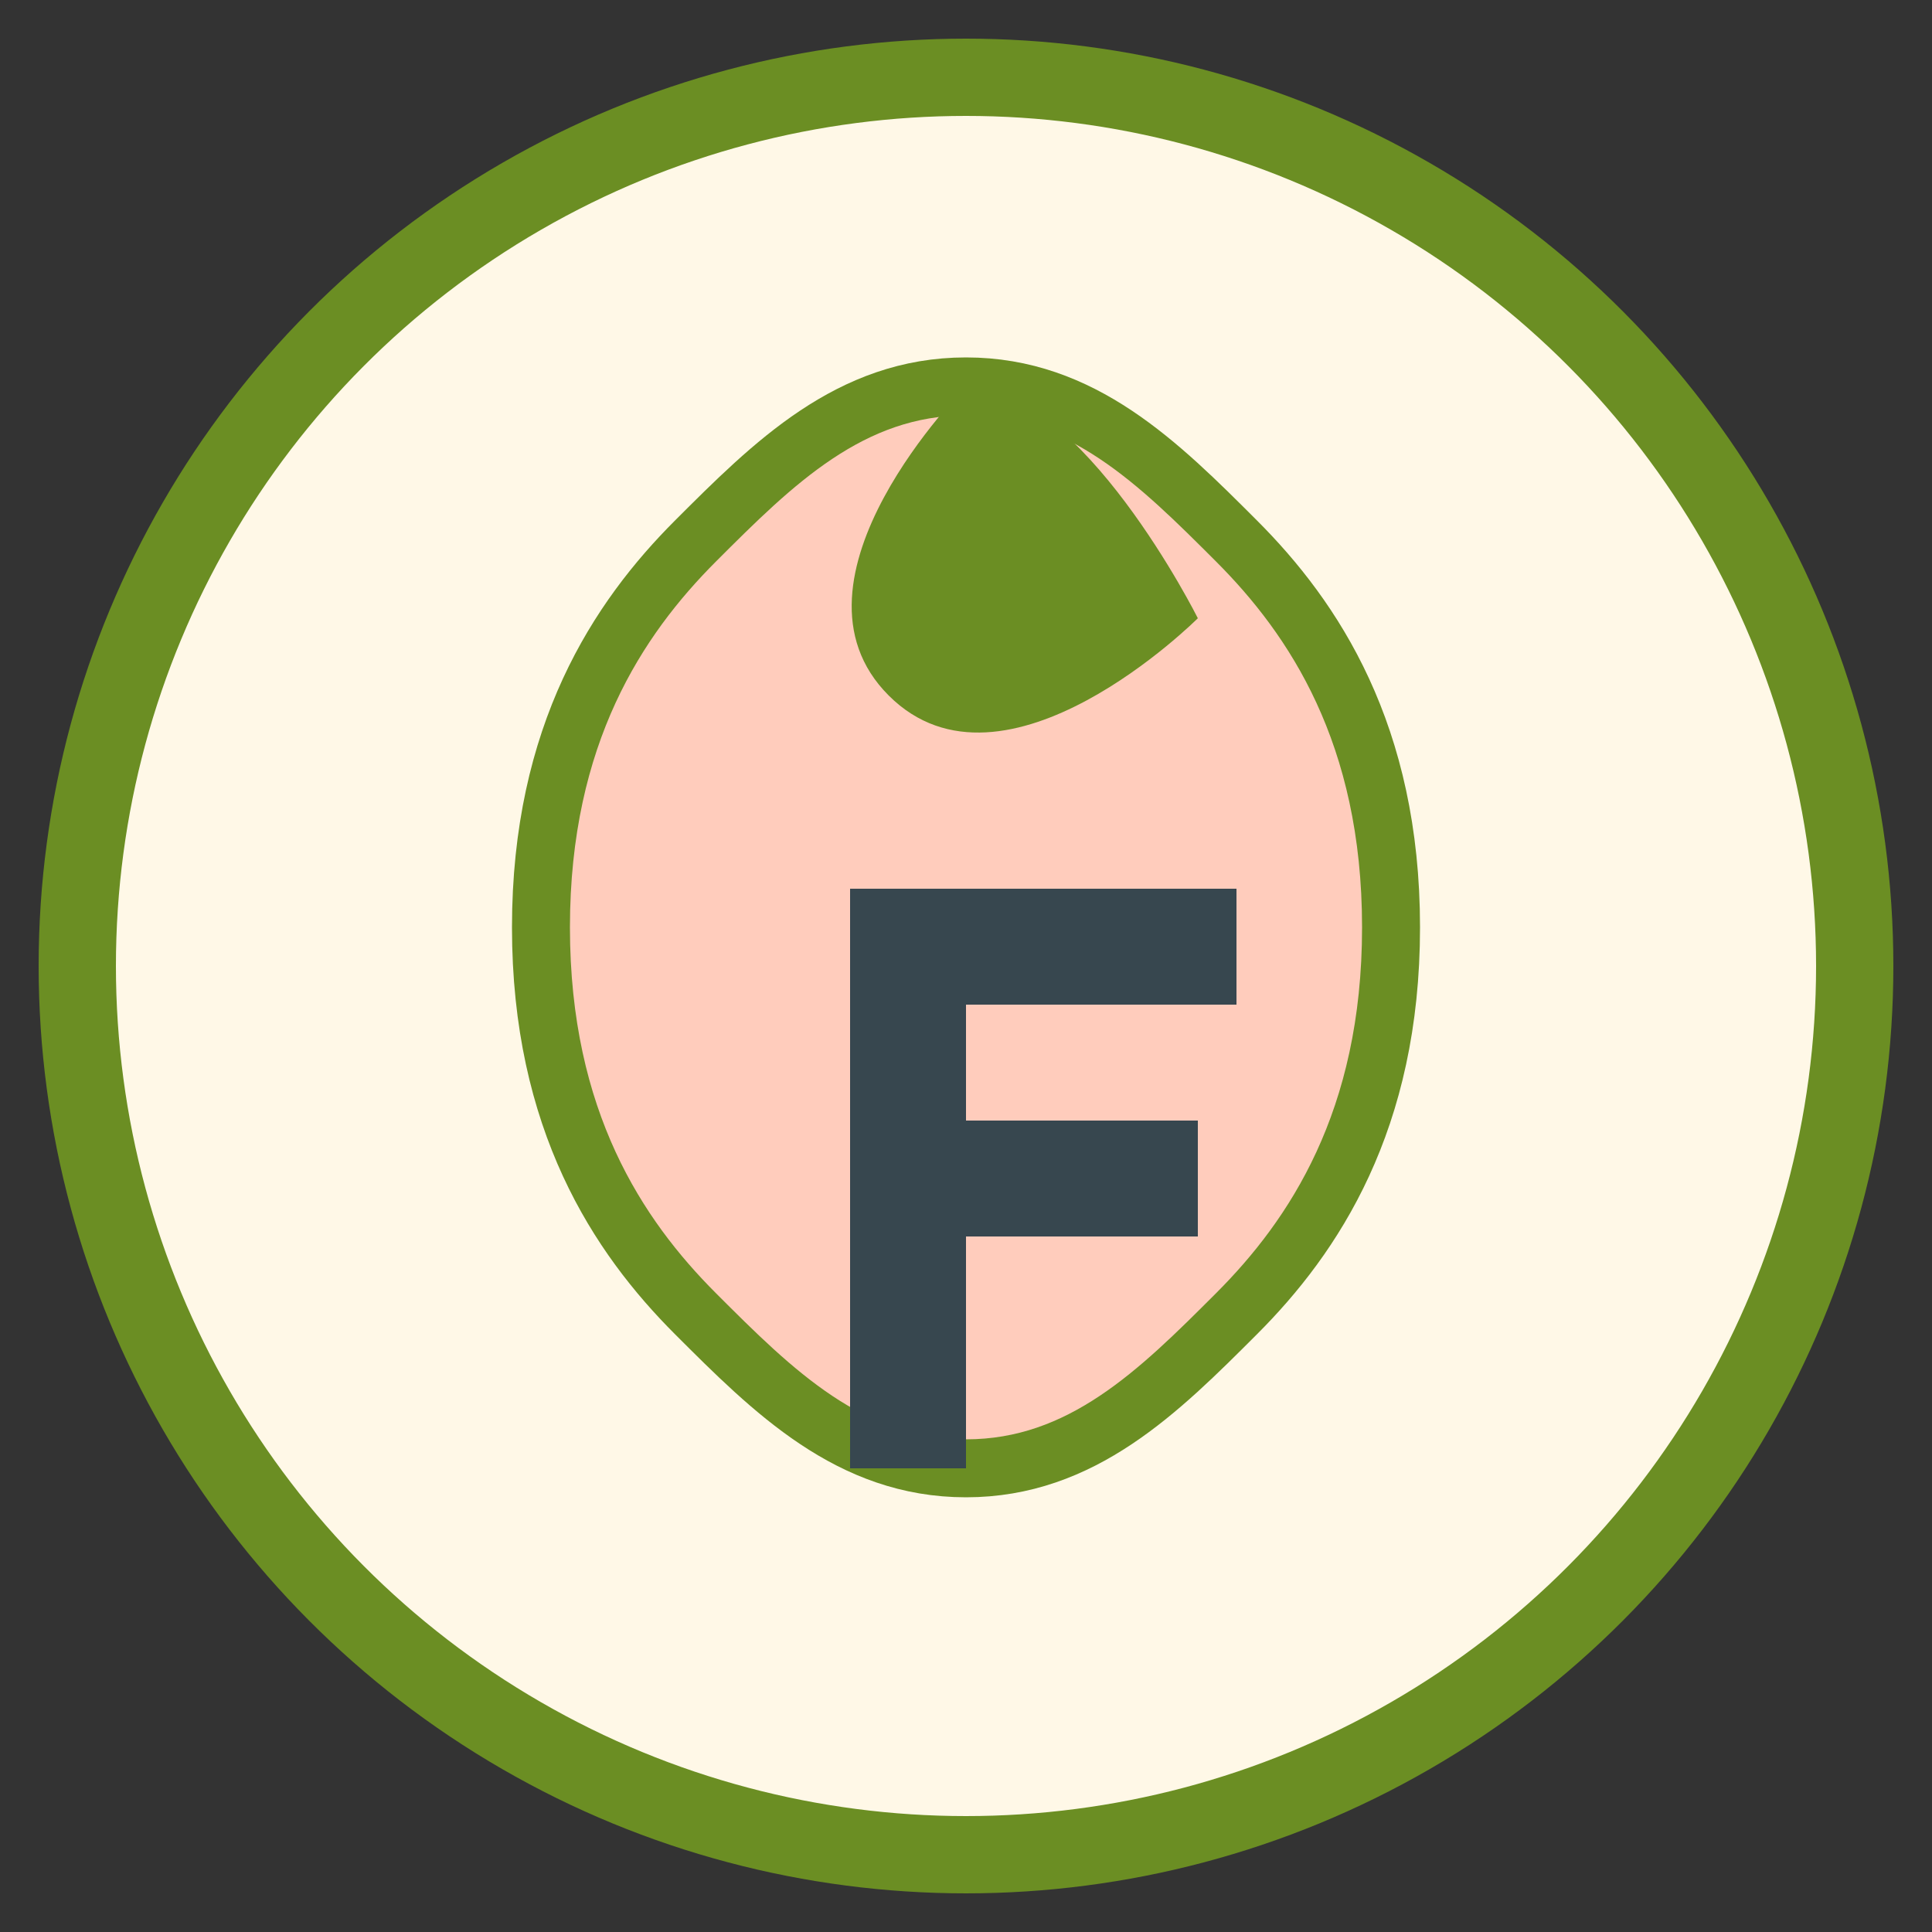
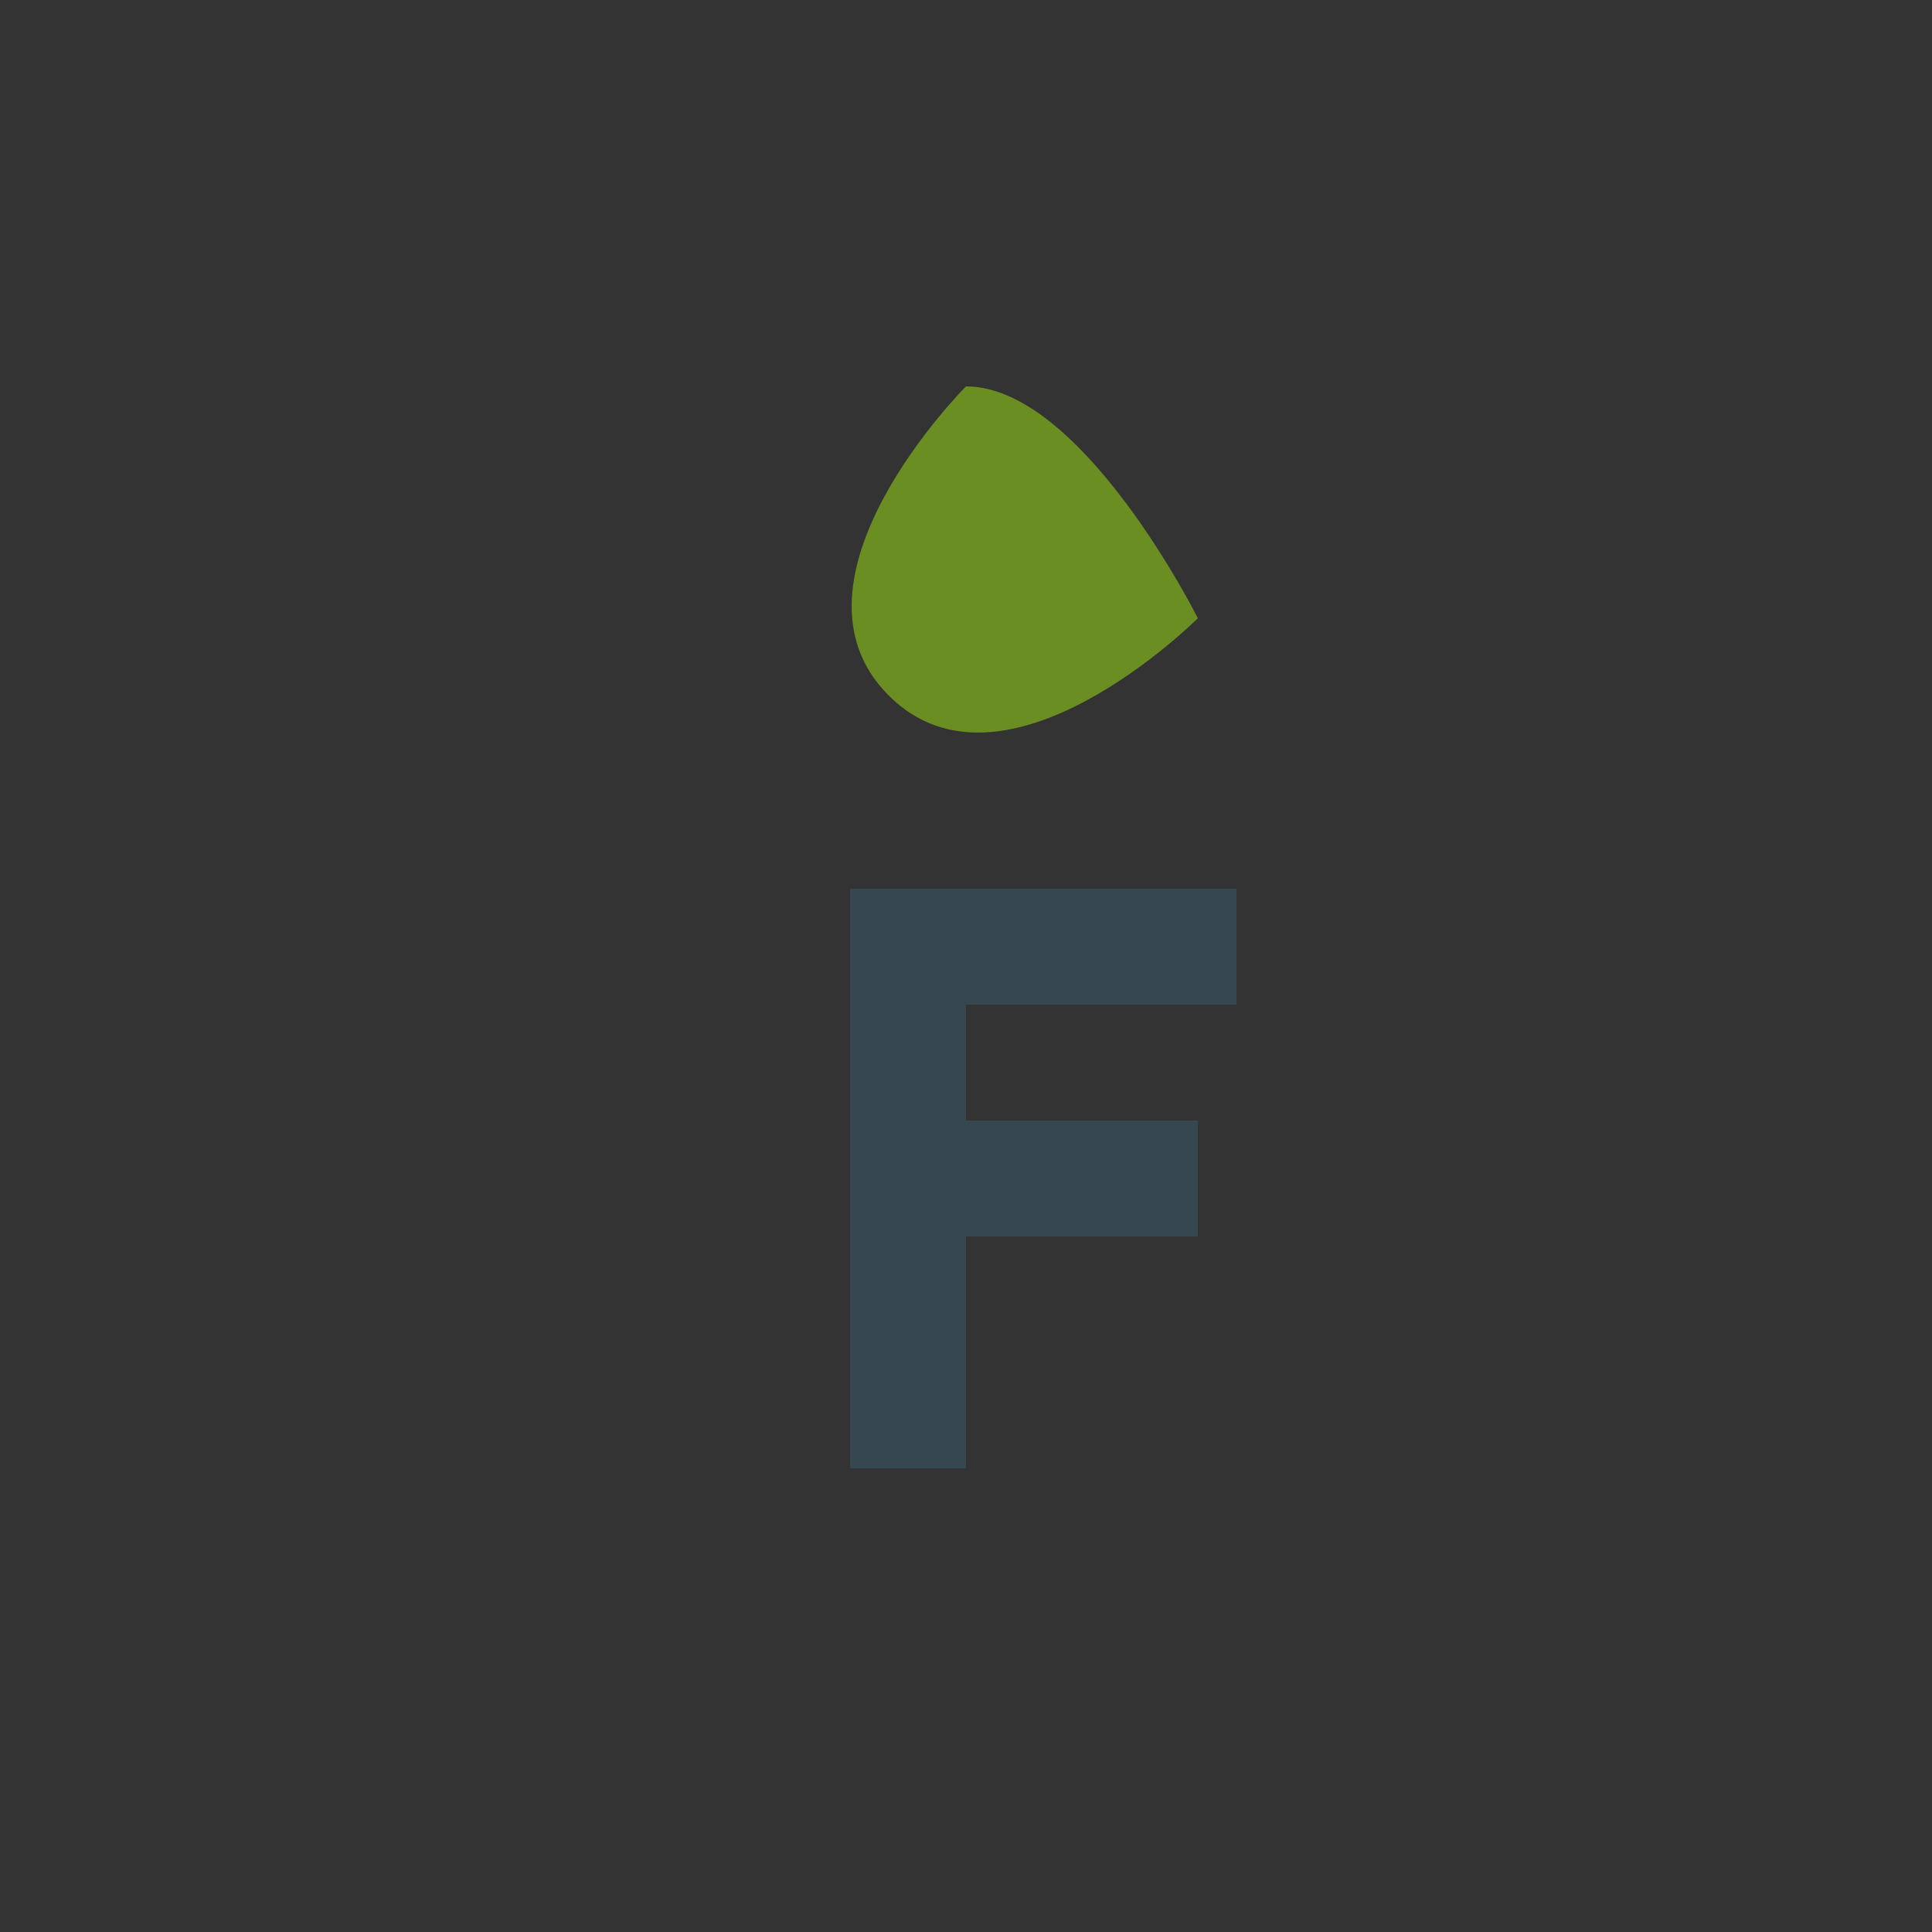
<svg xmlns="http://www.w3.org/2000/svg" viewBox="0 0 50 50">
  <rect x="0" y="0" width="50" height="50" fill="#333333" stroke="none" />
-   <circle cx="25" cy="25" r="23" fill="#FFF8E7" stroke="#6B8E23" stroke-width="2" />
-   <path d="M25 10c-3 0-5 2-7 4s-4 5-4 10 2 8 4 10 4 4 7 4 5-2 7-4 4-5 4-10-2-8-4-10-4-4-7-4z" fill="#FFCCBC" stroke="#6B8E23" stroke-width="1.5" />
  <path d="M25 10c0 0-5 5-2 8s8-2 8-2-3-6-6-6z" fill="#6B8E23" />
  <path d="M22 23h10v3h-7v3h6v3h-6v6h-3z" fill="#37474F" />
</svg>